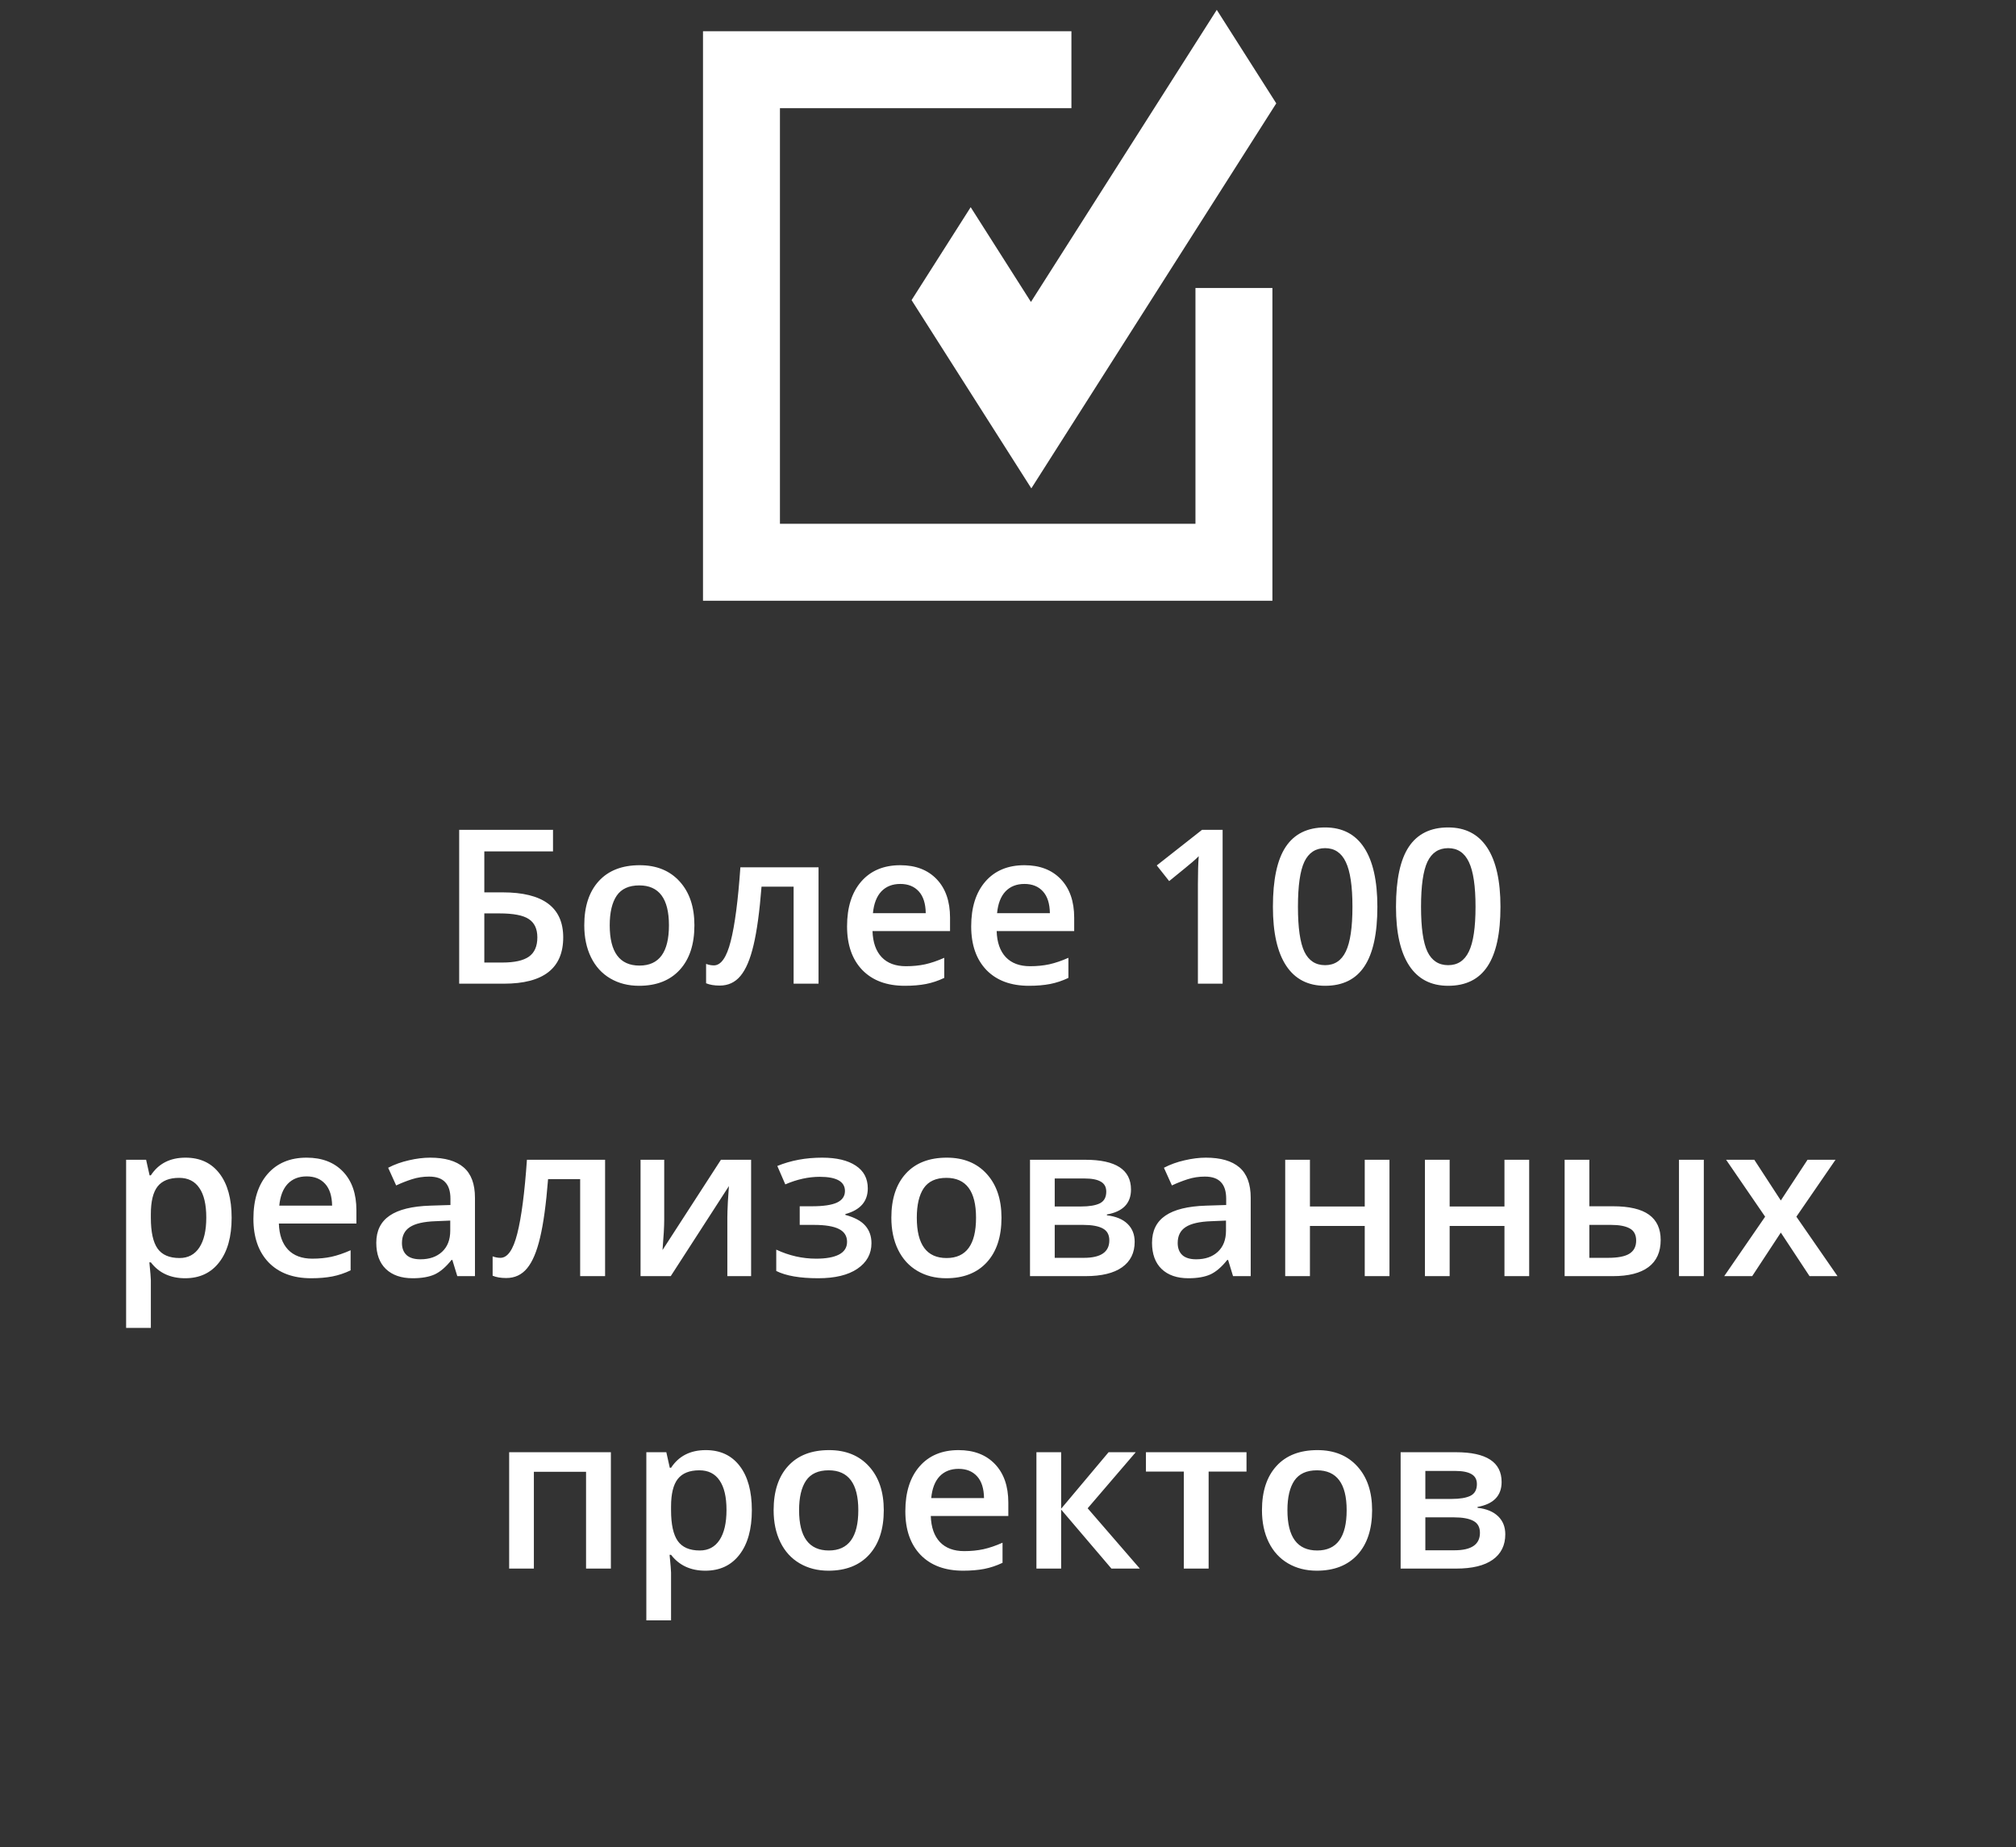
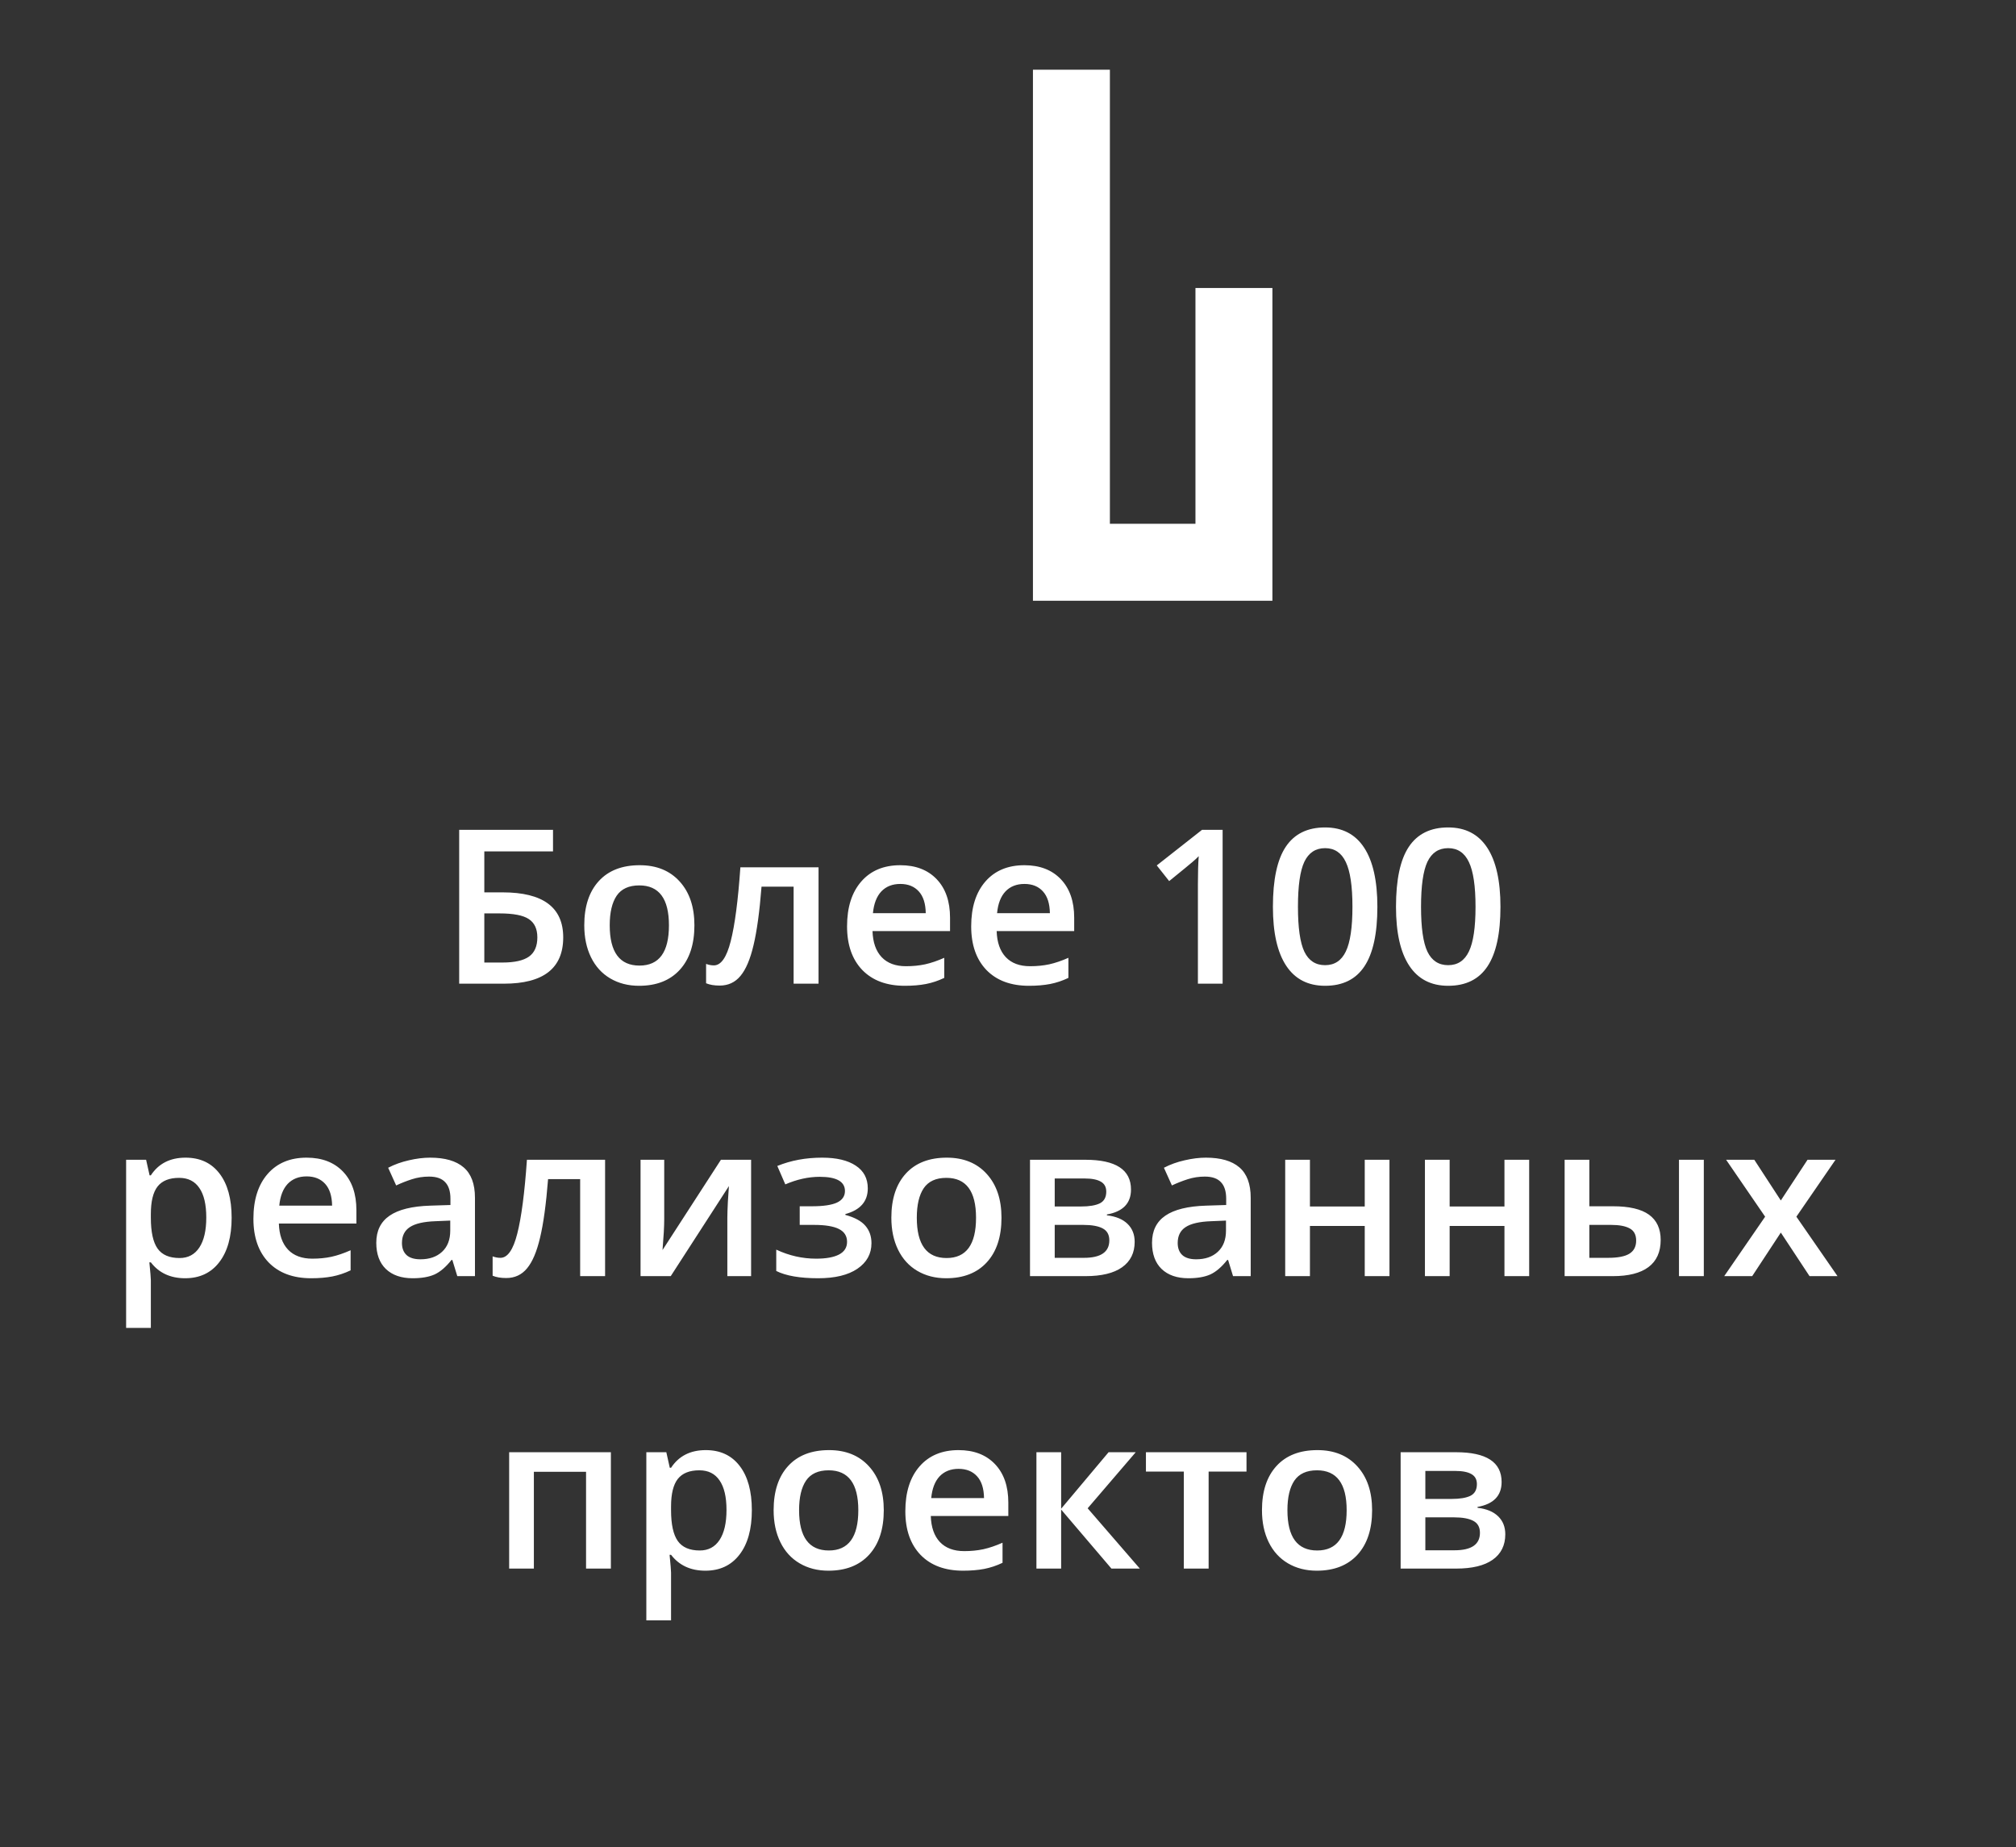
<svg xmlns="http://www.w3.org/2000/svg" width="131" height="120" viewBox="0 0 131 120" fill="none">
  <rect x="0" y="0" width="131" height="120" fill="#333333" stroke="none" />
  <path d="M36.598 60.9C36.598 62.906 35.313 63.908 32.743 63.908H29.838V53.914H35.935V55.315H31.471V57.975H32.661C35.286 57.975 36.598 58.95 36.598 60.9ZM31.471 62.534H32.647C33.431 62.534 34.005 62.407 34.37 62.151C34.734 61.892 34.917 61.475 34.917 60.9C34.917 60.349 34.732 59.953 34.363 59.711C33.998 59.465 33.361 59.342 32.449 59.342H31.471V62.534ZM45.123 60.114C45.123 61.349 44.806 62.313 44.173 63.006C43.539 63.699 42.657 64.045 41.527 64.045C40.821 64.045 40.196 63.885 39.654 63.566C39.112 63.247 38.695 62.789 38.403 62.192C38.111 61.595 37.966 60.903 37.966 60.114C37.966 58.888 38.28 57.931 38.909 57.243C39.538 56.555 40.424 56.211 41.568 56.211C42.662 56.211 43.528 56.564 44.166 57.27C44.804 57.972 45.123 58.92 45.123 60.114ZM39.62 60.114C39.62 61.86 40.265 62.732 41.554 62.732C42.831 62.732 43.468 61.86 43.468 60.114C43.468 58.387 42.826 57.523 41.541 57.523C40.866 57.523 40.376 57.747 40.071 58.193C39.77 58.64 39.62 59.28 39.62 60.114ZM53.189 63.908H51.569V57.605H49.484C49.357 59.228 49.183 60.495 48.965 61.406C48.75 62.318 48.468 62.983 48.117 63.402C47.771 63.822 47.319 64.031 46.764 64.031C46.413 64.031 46.119 63.981 45.882 63.881V62.623C46.05 62.687 46.219 62.719 46.388 62.719C46.852 62.719 47.217 62.197 47.481 61.153C47.75 60.105 47.96 58.503 48.11 56.348H53.189V63.908ZM58.795 64.045C57.619 64.045 56.698 63.703 56.033 63.02C55.372 62.331 55.042 61.386 55.042 60.183C55.042 58.948 55.349 57.977 55.965 57.27C56.58 56.564 57.425 56.211 58.501 56.211C59.499 56.211 60.287 56.514 60.866 57.12C61.445 57.726 61.734 58.56 61.734 59.622V60.49H56.696C56.719 61.224 56.917 61.789 57.291 62.185C57.664 62.578 58.191 62.773 58.87 62.773C59.316 62.773 59.731 62.732 60.114 62.65C60.501 62.564 60.916 62.422 61.358 62.227V63.532C60.966 63.719 60.57 63.851 60.169 63.929C59.768 64.006 59.31 64.045 58.795 64.045ZM58.501 57.428C57.99 57.428 57.58 57.59 57.27 57.913C56.965 58.237 56.783 58.708 56.723 59.328H60.155C60.146 58.704 59.996 58.232 59.704 57.913C59.412 57.59 59.011 57.428 58.501 57.428ZM66.861 64.045C65.685 64.045 64.765 63.703 64.099 63.02C63.439 62.331 63.108 61.386 63.108 60.183C63.108 58.948 63.416 57.977 64.031 57.27C64.646 56.564 65.492 56.211 66.567 56.211C67.565 56.211 68.354 56.514 68.932 57.12C69.511 57.726 69.801 58.56 69.801 59.622V60.49H64.763C64.785 61.224 64.984 61.789 65.357 62.185C65.731 62.578 66.257 62.773 66.936 62.773C67.383 62.773 67.798 62.732 68.18 62.65C68.568 62.564 68.983 62.422 69.425 62.227V63.532C69.033 63.719 68.636 63.851 68.235 63.929C67.834 64.006 67.376 64.045 66.861 64.045ZM66.567 57.428C66.057 57.428 65.647 57.59 65.337 57.913C65.031 58.237 64.849 58.708 64.79 59.328H68.222C68.212 58.704 68.062 58.232 67.77 57.913C67.479 57.59 67.078 57.428 66.567 57.428ZM79.446 63.908H77.84V57.455C77.84 56.685 77.858 56.074 77.894 55.623C77.79 55.732 77.66 55.853 77.505 55.985C77.354 56.117 76.844 56.537 75.973 57.243L75.167 56.225L78.106 53.914H79.446V63.908ZM89.502 58.911C89.502 60.648 89.222 61.937 88.661 62.78C88.105 63.623 87.253 64.045 86.104 64.045C84.992 64.045 84.149 63.61 83.575 62.739C83.001 61.869 82.714 60.593 82.714 58.911C82.714 57.148 82.992 55.849 83.548 55.015C84.108 54.176 84.96 53.757 86.104 53.757C87.221 53.757 88.066 54.194 88.64 55.069C89.215 55.944 89.502 57.225 89.502 58.911ZM84.341 58.911C84.341 60.274 84.48 61.247 84.758 61.83C85.04 62.413 85.489 62.705 86.104 62.705C86.719 62.705 87.168 62.409 87.451 61.816C87.738 61.224 87.882 60.255 87.882 58.911C87.882 57.571 87.738 56.603 87.451 56.006C87.168 55.404 86.719 55.103 86.104 55.103C85.489 55.103 85.04 55.398 84.758 55.985C84.48 56.573 84.341 57.548 84.341 58.911ZM97.5 58.911C97.5 60.648 97.219 61.937 96.659 62.78C96.103 63.623 95.251 64.045 94.102 64.045C92.99 64.045 92.147 63.61 91.573 62.739C90.999 61.869 90.712 60.593 90.712 58.911C90.712 57.148 90.99 55.849 91.546 55.015C92.106 54.176 92.958 53.757 94.102 53.757C95.219 53.757 96.064 54.194 96.638 55.069C97.213 55.944 97.5 57.225 97.5 58.911ZM92.339 58.911C92.339 60.274 92.478 61.247 92.756 61.83C93.038 62.413 93.487 62.705 94.102 62.705C94.718 62.705 95.166 62.409 95.449 61.816C95.736 61.224 95.88 60.255 95.88 58.911C95.88 57.571 95.736 56.603 95.449 56.006C95.166 55.404 94.718 55.103 94.102 55.103C93.487 55.103 93.038 55.398 92.756 55.985C92.478 56.573 92.339 57.548 92.339 58.911ZM12.03 83.045C11.073 83.045 10.33 82.701 9.802 82.013H9.706C9.77 82.651 9.802 83.038 9.802 83.175V86.272H8.195V75.348H9.494C9.53 75.489 9.606 75.826 9.72 76.359H9.802C10.303 75.594 11.055 75.211 12.057 75.211C13.001 75.211 13.735 75.553 14.259 76.236C14.787 76.92 15.052 77.879 15.052 79.114C15.052 80.349 14.783 81.313 14.245 82.006C13.712 82.699 12.973 83.045 12.03 83.045ZM11.64 76.523C11.002 76.523 10.535 76.71 10.239 77.084C9.947 77.458 9.802 78.055 9.802 78.875V79.114C9.802 80.035 9.947 80.703 10.239 81.117C10.531 81.527 11.007 81.732 11.668 81.732C12.224 81.732 12.652 81.505 12.953 81.049C13.254 80.593 13.404 79.944 13.404 79.101C13.404 78.253 13.254 77.613 12.953 77.18C12.657 76.742 12.219 76.523 11.64 76.523ZM20.22 83.045C19.044 83.045 18.123 82.703 17.458 82.019C16.797 81.331 16.467 80.386 16.467 79.183C16.467 77.948 16.774 76.977 17.389 76.27C18.005 75.564 18.85 75.211 19.926 75.211C20.924 75.211 21.712 75.514 22.291 76.12C22.87 76.726 23.159 77.56 23.159 78.622V79.49H18.121C18.144 80.224 18.342 80.789 18.716 81.186C19.089 81.578 19.616 81.773 20.295 81.773C20.741 81.773 21.156 81.732 21.539 81.65C21.926 81.564 22.341 81.422 22.783 81.227V82.532C22.391 82.719 21.995 82.851 21.593 82.929C21.192 83.006 20.735 83.045 20.22 83.045ZM19.926 76.428C19.415 76.428 19.005 76.59 18.695 76.913C18.39 77.237 18.207 77.708 18.148 78.328H21.58C21.571 77.704 21.42 77.232 21.129 76.913C20.837 76.59 20.436 76.428 19.926 76.428ZM29.715 82.908L29.393 81.856H29.339C28.974 82.316 28.607 82.63 28.238 82.799C27.869 82.963 27.395 83.045 26.816 83.045C26.073 83.045 25.492 82.844 25.073 82.443C24.658 82.042 24.451 81.475 24.451 80.741C24.451 79.962 24.74 79.374 25.319 78.978C25.898 78.581 26.78 78.365 27.965 78.328L29.27 78.287V77.884C29.27 77.401 29.156 77.041 28.928 76.804C28.705 76.562 28.357 76.441 27.883 76.441C27.495 76.441 27.124 76.498 26.768 76.612C26.413 76.726 26.071 76.861 25.743 77.016L25.223 75.867C25.634 75.653 26.082 75.491 26.57 75.382C27.058 75.268 27.518 75.211 27.951 75.211C28.913 75.211 29.637 75.421 30.125 75.84C30.617 76.259 30.863 76.918 30.863 77.815V82.908H29.715ZM27.322 81.814C27.905 81.814 28.372 81.653 28.723 81.329C29.079 81.001 29.257 80.543 29.257 79.955V79.299L28.286 79.34C27.529 79.367 26.978 79.495 26.632 79.723C26.29 79.946 26.119 80.29 26.119 80.755C26.119 81.092 26.219 81.354 26.42 81.541C26.62 81.723 26.921 81.814 27.322 81.814ZM39.319 82.908H37.699V76.606H35.614C35.486 78.228 35.313 79.495 35.094 80.406C34.88 81.318 34.598 81.983 34.247 82.402C33.901 82.822 33.449 83.031 32.893 83.031C32.542 83.031 32.248 82.981 32.011 82.881V81.623C32.18 81.687 32.349 81.719 32.517 81.719C32.982 81.719 33.347 81.197 33.611 80.153C33.88 79.105 34.09 77.503 34.24 75.348H39.319V82.908ZM43.161 75.348V79.224C43.161 79.675 43.124 80.338 43.051 81.213L46.846 75.348H48.807V82.908H47.263V79.101C47.263 78.891 47.274 78.551 47.297 78.082C47.324 77.613 47.347 77.271 47.365 77.057L43.585 82.908H41.623V75.348H43.161ZM52.765 78.369C53.499 78.369 54.039 78.289 54.386 78.13C54.732 77.966 54.905 77.715 54.905 77.378C54.905 76.763 54.358 76.455 53.264 76.455C52.535 76.455 51.79 76.619 51.029 76.947L50.51 75.751C51.389 75.391 52.36 75.211 53.422 75.211C54.361 75.211 55.09 75.384 55.609 75.731C56.129 76.072 56.389 76.564 56.389 77.207C56.389 78.055 55.903 78.611 54.932 78.875V78.93C55.538 79.094 55.971 79.329 56.231 79.634C56.496 79.939 56.628 80.317 56.628 80.769C56.628 81.461 56.322 82.015 55.712 82.43C55.106 82.84 54.258 83.045 53.169 83.045C51.979 83.045 51.07 82.888 50.441 82.573V81.186C51.275 81.578 52.139 81.773 53.032 81.773C53.675 81.773 54.169 81.685 54.515 81.507C54.866 81.325 55.042 81.049 55.042 80.68C55.042 80.301 54.866 80.023 54.515 79.846C54.164 79.668 53.622 79.579 52.889 79.579H51.966V78.369H52.765ZM65.077 79.114C65.077 80.349 64.76 81.313 64.127 82.006C63.493 82.699 62.611 83.045 61.481 83.045C60.775 83.045 60.151 82.885 59.608 82.566C59.066 82.247 58.649 81.789 58.357 81.192C58.066 80.595 57.92 79.903 57.92 79.114C57.92 77.888 58.234 76.931 58.863 76.243C59.492 75.555 60.378 75.211 61.522 75.211C62.616 75.211 63.482 75.564 64.12 76.27C64.758 76.972 65.077 77.92 65.077 79.114ZM59.574 79.114C59.574 80.86 60.219 81.732 61.509 81.732C62.785 81.732 63.423 80.86 63.423 79.114C63.423 77.387 62.78 76.523 61.495 76.523C60.82 76.523 60.331 76.747 60.025 77.193C59.724 77.64 59.574 78.28 59.574 79.114ZM73.492 77.282C73.492 78.175 72.97 78.716 71.927 78.902V78.957C72.51 79.025 72.957 79.21 73.266 79.511C73.576 79.811 73.731 80.201 73.731 80.68C73.731 81.395 73.458 81.947 72.911 82.334C72.369 82.717 71.578 82.908 70.539 82.908H66.93V75.348H70.525C72.503 75.348 73.492 75.993 73.492 77.282ZM72.084 80.584C72.084 80.219 71.942 79.962 71.66 79.811C71.377 79.657 70.954 79.579 70.388 79.579H68.536V81.719H70.43C71.532 81.719 72.084 81.341 72.084 80.584ZM71.885 77.419C71.885 77.118 71.767 76.902 71.53 76.769C71.298 76.633 70.949 76.564 70.484 76.564H68.536V78.383H70.245C70.783 78.383 71.191 78.314 71.469 78.178C71.746 78.037 71.885 77.784 71.885 77.419ZM80.123 82.908L79.802 81.856H79.747C79.382 82.316 79.015 82.63 78.646 82.799C78.277 82.963 77.803 83.045 77.224 83.045C76.482 83.045 75.9 82.844 75.481 82.443C75.067 82.042 74.859 81.475 74.859 80.741C74.859 79.962 75.148 79.374 75.727 78.978C76.306 78.581 77.188 78.365 78.373 78.328L79.678 78.287V77.884C79.678 77.401 79.565 77.041 79.337 76.804C79.113 76.562 78.765 76.441 78.291 76.441C77.903 76.441 77.532 76.498 77.177 76.612C76.821 76.726 76.479 76.861 76.151 77.016L75.632 75.867C76.042 75.653 76.491 75.491 76.978 75.382C77.466 75.268 77.926 75.211 78.359 75.211C79.321 75.211 80.045 75.421 80.533 75.84C81.025 76.259 81.271 76.918 81.271 77.815V82.908H80.123ZM77.73 81.814C78.314 81.814 78.781 81.653 79.132 81.329C79.487 81.001 79.665 80.543 79.665 79.955V79.299L78.694 79.34C77.938 79.367 77.386 79.495 77.04 79.723C76.698 79.946 76.527 80.29 76.527 80.755C76.527 81.092 76.627 81.354 76.828 81.541C77.028 81.723 77.329 81.814 77.73 81.814ZM85.12 75.348V78.383H88.681V75.348H90.288V82.908H88.681V79.647H85.12V82.908H83.513V75.348H85.12ZM94.198 75.348V78.383H97.76V75.348H99.366V82.908H97.76V79.647H94.198V82.908H92.592V75.348H94.198ZM103.276 78.369H104.807C105.865 78.369 106.646 78.551 107.152 78.916C107.658 79.281 107.911 79.828 107.911 80.557C107.911 81.336 107.647 81.924 107.118 82.32C106.594 82.712 105.824 82.908 104.807 82.908H101.67V75.348H103.276V78.369ZM106.318 80.598C106.318 80.219 106.177 79.955 105.894 79.805C105.616 79.654 105.215 79.579 104.691 79.579H103.276V81.719H104.486C105.133 81.719 105.6 81.628 105.887 81.445C106.175 81.263 106.318 80.981 106.318 80.598ZM110.714 82.908H109.1V75.348H110.714V82.908ZM114.699 79.046L112.163 75.348H113.995L115.718 77.993L117.454 75.348H119.272L116.729 79.046L119.402 82.908H117.584L115.718 80.078L113.858 82.908H112.04L114.699 79.046ZM39.695 94.348V101.908H38.082V95.619H34.691V101.908H33.085V94.348H39.695ZM45.834 102.045C44.877 102.045 44.134 101.701 43.605 101.013H43.51C43.573 101.651 43.605 102.038 43.605 102.175V105.271H41.999V94.348H43.298C43.334 94.489 43.409 94.826 43.523 95.359H43.605C44.107 94.594 44.858 94.211 45.861 94.211C46.804 94.211 47.538 94.553 48.062 95.236C48.591 95.92 48.855 96.879 48.855 98.114C48.855 99.349 48.586 100.313 48.049 101.006C47.515 101.699 46.777 102.045 45.834 102.045ZM45.444 95.523C44.806 95.523 44.339 95.71 44.043 96.084C43.751 96.458 43.605 97.055 43.605 97.875V98.114C43.605 99.035 43.751 99.703 44.043 100.117C44.334 100.527 44.811 100.732 45.471 100.732C46.028 100.732 46.456 100.505 46.757 100.049C47.057 99.593 47.208 98.944 47.208 98.101C47.208 97.253 47.057 96.613 46.757 96.18C46.46 95.742 46.023 95.523 45.444 95.523ZM57.428 98.114C57.428 99.349 57.111 100.313 56.477 101.006C55.844 101.699 54.962 102.045 53.832 102.045C53.125 102.045 52.501 101.885 51.959 101.566C51.416 101.247 50.999 100.789 50.708 100.192C50.416 99.595 50.27 98.903 50.27 98.114C50.27 96.888 50.585 95.931 51.214 95.243C51.843 94.555 52.729 94.211 53.873 94.211C54.967 94.211 55.833 94.564 56.471 95.27C57.108 95.972 57.428 96.92 57.428 98.114ZM51.925 98.114C51.925 99.86 52.569 100.732 53.859 100.732C55.135 100.732 55.773 99.86 55.773 98.114C55.773 96.387 55.131 95.523 53.846 95.523C53.171 95.523 52.681 95.747 52.376 96.193C52.075 96.64 51.925 97.28 51.925 98.114ZM62.582 102.045C61.406 102.045 60.486 101.703 59.82 101.02C59.159 100.331 58.829 99.386 58.829 98.183C58.829 96.948 59.136 95.977 59.752 95.27C60.367 94.564 61.212 94.211 62.288 94.211C63.286 94.211 64.074 94.514 64.653 95.12C65.232 95.726 65.521 96.56 65.521 97.622V98.49H60.483C60.506 99.224 60.704 99.789 61.078 100.186C61.452 100.577 61.978 100.773 62.657 100.773C63.104 100.773 63.518 100.732 63.901 100.65C64.288 100.564 64.703 100.423 65.145 100.227V101.532C64.753 101.719 64.357 101.851 63.956 101.929C63.555 102.006 63.097 102.045 62.582 102.045ZM62.288 95.428C61.778 95.428 61.367 95.59 61.057 95.913C60.752 96.237 60.57 96.708 60.511 97.328H63.942C63.933 96.704 63.783 96.232 63.491 95.913C63.199 95.59 62.798 95.428 62.288 95.428ZM72.036 94.348H73.8L70.676 97.991L74.066 101.908H72.221L68.953 98.073V101.908H67.347V94.348H68.953V98.019L72.036 94.348ZM80.998 94.348V95.606H78.537V101.908H76.924V95.606H74.463V94.348H80.998ZM89.16 98.114C89.16 99.349 88.843 100.313 88.21 101.006C87.576 101.699 86.694 102.045 85.564 102.045C84.858 102.045 84.234 101.885 83.691 101.566C83.149 101.247 82.732 100.789 82.44 100.192C82.148 99.595 82.003 98.903 82.003 98.114C82.003 96.888 82.317 95.931 82.946 95.243C83.575 94.555 84.461 94.211 85.605 94.211C86.699 94.211 87.565 94.564 88.203 95.27C88.841 95.972 89.16 96.92 89.16 98.114ZM83.657 98.114C83.657 99.86 84.302 100.732 85.592 100.732C86.868 100.732 87.506 99.86 87.506 98.114C87.506 96.387 86.863 95.523 85.578 95.523C84.903 95.523 84.413 95.747 84.108 96.193C83.807 96.64 83.657 97.28 83.657 98.114ZM97.575 96.282C97.575 97.175 97.053 97.716 96.01 97.902V97.957C96.593 98.025 97.04 98.21 97.349 98.511C97.659 98.811 97.814 99.201 97.814 99.68C97.814 100.395 97.541 100.947 96.994 101.334C96.452 101.717 95.661 101.908 94.622 101.908H91.013V94.348H94.608C96.586 94.348 97.575 94.993 97.575 96.282ZM96.167 99.584C96.167 99.219 96.025 98.962 95.743 98.811C95.46 98.657 95.037 98.579 94.472 98.579H92.619V100.719H94.513C95.615 100.719 96.167 100.34 96.167 99.584ZM95.969 96.419C95.969 96.118 95.85 95.902 95.613 95.769C95.381 95.633 95.032 95.564 94.567 95.564H92.619V97.383H94.328C94.866 97.383 95.273 97.314 95.552 97.178C95.829 97.037 95.969 96.784 95.969 96.419Z" fill="white" />
-   <path d="M79.066 0.64L66.991 19.616L63.075 13.461L59.234 19.498L63.15 25.652L67.016 31.728L70.857 25.692L82.932 6.715L79.066 0.64Z" fill="white" />
-   <path d="M69.621 4.529H48.181V36.529H80.181V18.711" stroke="white" stroke-width="5" />
+   <path d="M69.621 4.529V36.529H80.181V18.711" stroke="white" stroke-width="5" />
</svg>